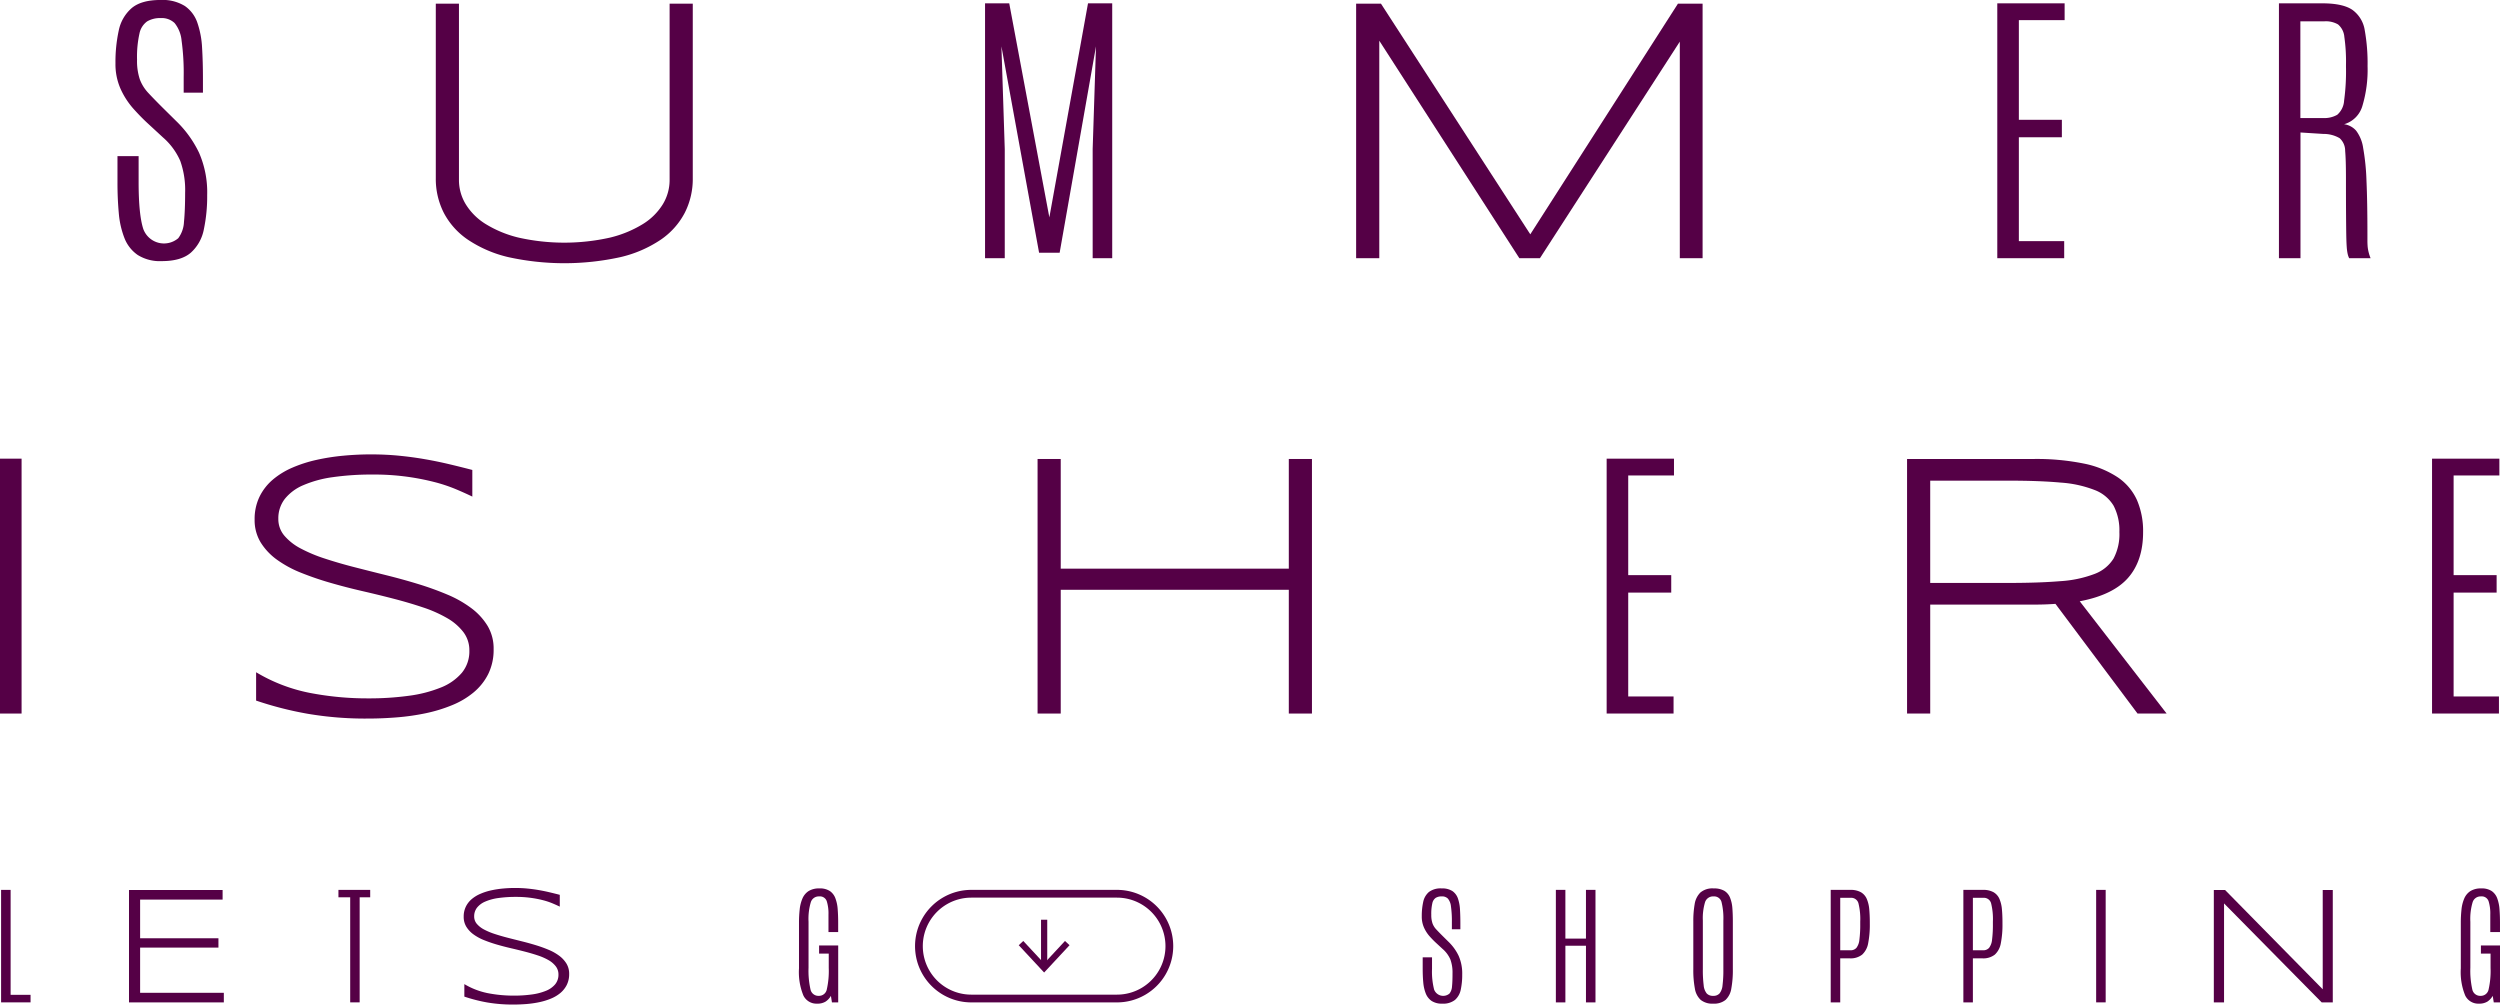
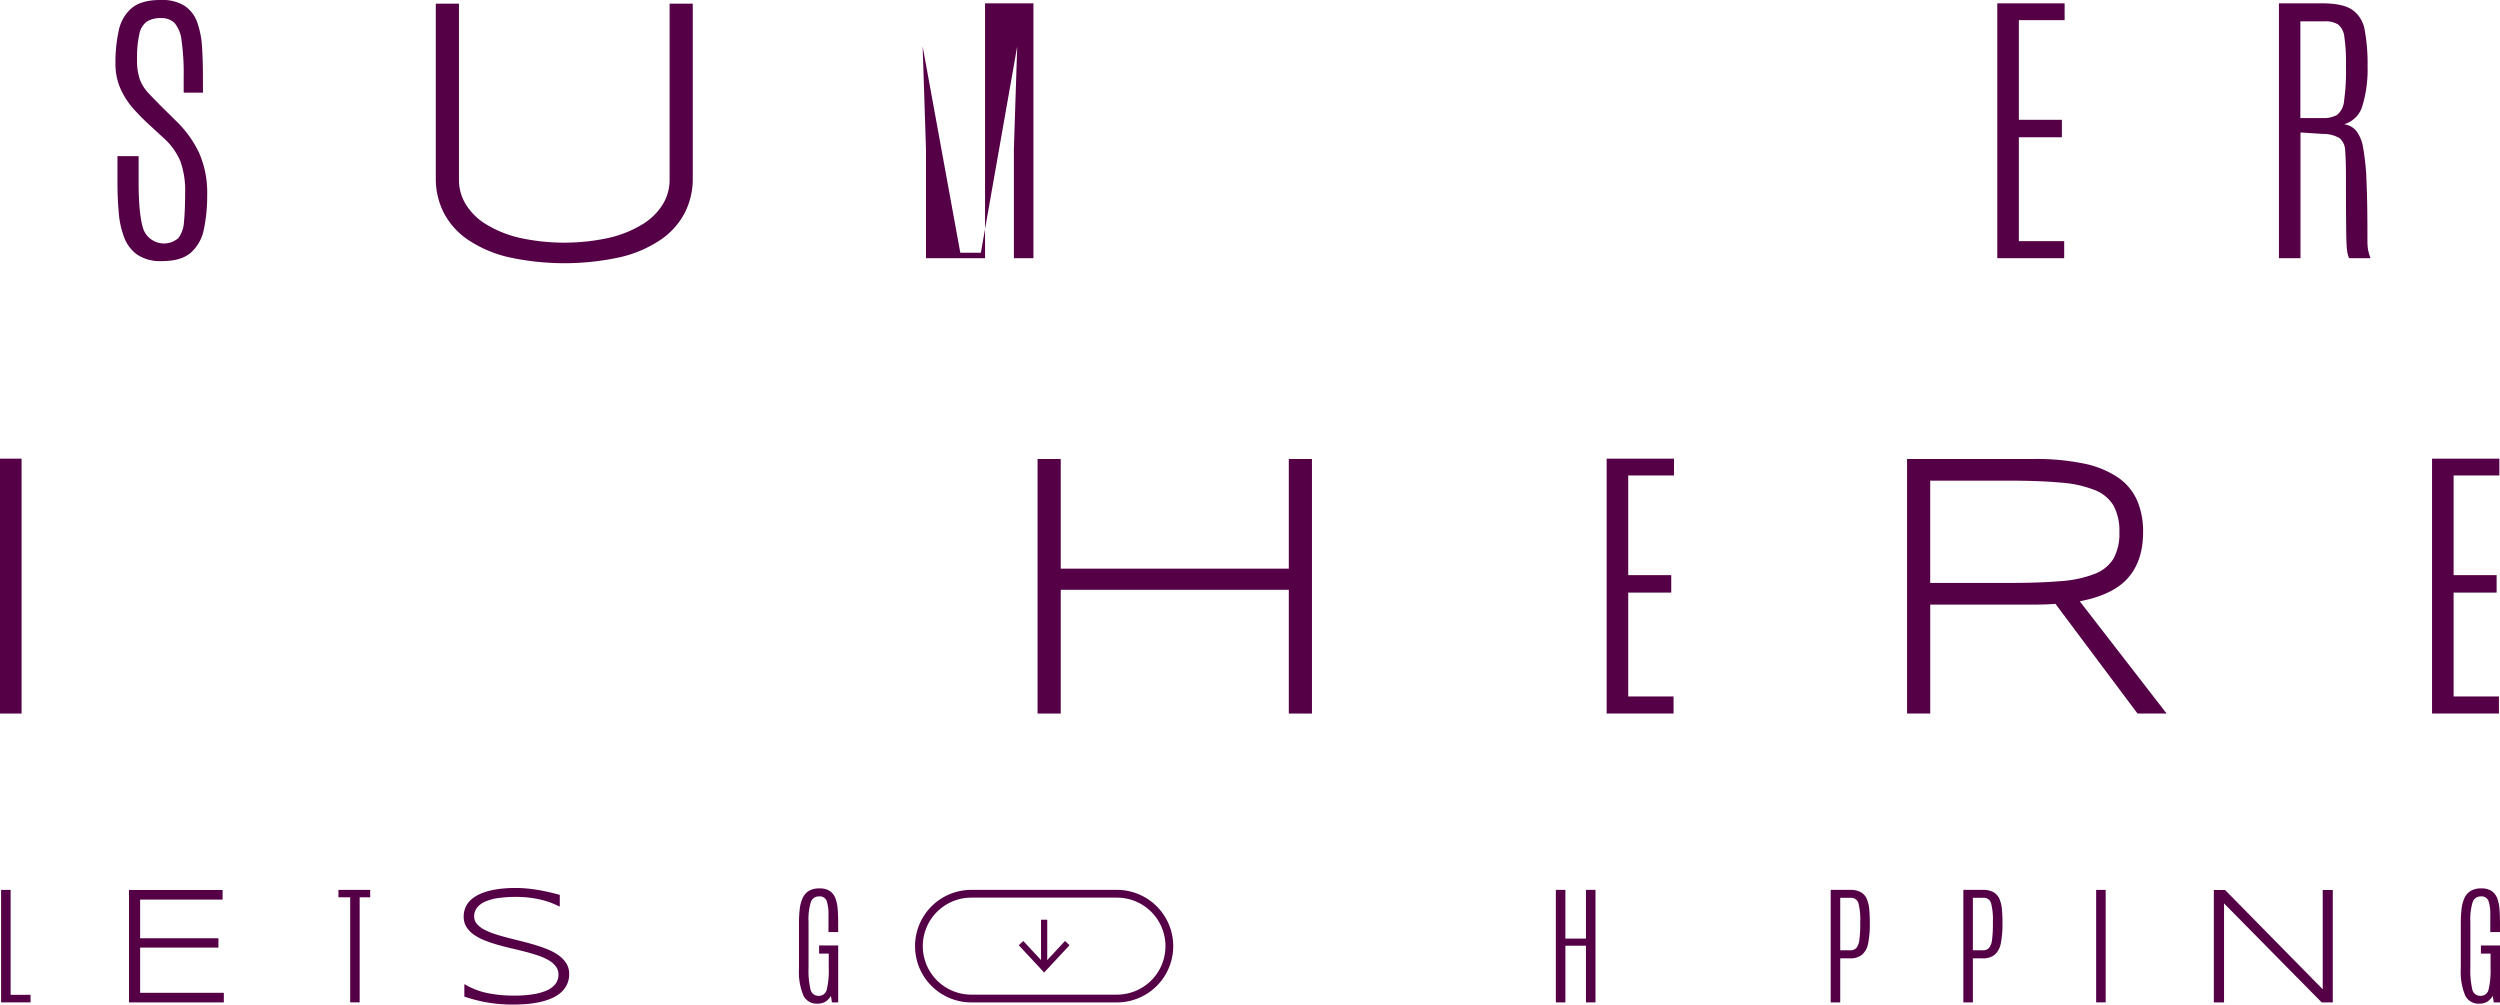
<svg xmlns="http://www.w3.org/2000/svg" width="515.442" height="207.12" viewBox="0 0 515.442 207.12">
  <g data-name="Group 232">
    <g data-name="Group 38">
      <g data-name="Group 33">
        <g data-name="Group 32">
          <path data-name="Path 13" d="M703.813 495.421V472.23h1.963v21.636h4.111v1.555z" style="fill:#550046" transform="translate(-703.587 -288.756)" />
          <path data-name="Path 14" d="M730.183 495.421V472.26h19.3v1.972h-17.007v7.974h16.148v1.921h-16.148v9.322h17.26v1.972z" style="fill:#550046" transform="translate(-703.587 -288.756)" />
          <path data-name="Path 15" d="M775.79 495.421v-21.662h-2.424v-1.529h6.548v1.529h-2.174v21.662z" style="fill:#550046" transform="translate(-703.587 -288.756)" />
          <path data-name="Path 16" d="M819 475.682q-.659-.32-1.519-.683a14.617 14.617 0 0 0-1.966-.649 22.036 22.036 0 0 0-5.559-.674 25.1 25.1 0 0 0-3.636.236 10.254 10.254 0 0 0-2.7.734 4.285 4.285 0 0 0-1.687 1.255 2.878 2.878 0 0 0-.582 1.8 2.327 2.327 0 0 0 .548 1.534 5.017 5.017 0 0 0 1.485 1.163 13.46 13.46 0 0 0 2.193.918q1.257.414 2.666.776t2.9.733q1.492.37 2.9.8a27.52 27.52 0 0 1 2.666.961 10.15 10.15 0 0 1 2.193 1.239 5.764 5.764 0 0 1 1.485 1.618 4.008 4.008 0 0 1 .548 2.107 4.971 4.971 0 0 1-.489 2.267 5.242 5.242 0 0 1-1.323 1.669 7.415 7.415 0 0 1-1.956 1.163 13.59 13.59 0 0 1-2.393.733 20.865 20.865 0 0 1-2.63.38q-1.356.108-2.671.109a31.24 31.24 0 0 1-5.47-.438 31.792 31.792 0 0 1-4.678-1.2v-2.579a15.172 15.172 0 0 0 4.846 1.871 27.608 27.608 0 0 0 5.369.506 26.644 26.644 0 0 0 3.675-.236 11.838 11.838 0 0 0 2.916-.75 4.846 4.846 0 0 0 1.913-1.341 3.068 3.068 0 0 0 .683-2.023 2.719 2.719 0 0 0-.548-1.685 5 5 0 0 0-1.483-1.273 11.751 11.751 0 0 0-2.192-.969q-1.256-.422-2.654-.783t-2.892-.708q-1.491-.346-2.89-.751a27.785 27.785 0 0 1-2.655-.91 10.088 10.088 0 0 1-2.191-1.189 5.536 5.536 0 0 1-1.484-1.575 3.881 3.881 0 0 1-.548-2.074 4.673 4.673 0 0 1 .438-2.065 4.782 4.782 0 0 1 1.206-1.559 7.052 7.052 0 0 1 1.8-1.1 12.074 12.074 0 0 1 2.2-.708 19.608 19.608 0 0 1 2.436-.379q1.263-.119 2.494-.118 1.348 0 2.554.118t2.326.312q1.12.193 2.191.446t2.167.539z" style="fill:#550046" transform="translate(-703.587 -288.756)" />
          <path data-name="Path 17" d="M872.054 495.685a2.989 2.989 0 0 1-2.833-1.694 12.71 12.71 0 0 1-.9-5.58v-9.394a24.967 24.967 0 0 1 .145-2.774 7.708 7.708 0 0 1 .573-2.253 3.413 3.413 0 0 1 1.265-1.516 4.037 4.037 0 0 1 2.234-.546 3.716 3.716 0 0 1 2.147.54 3.131 3.131 0 0 1 1.146 1.509 7.981 7.981 0 0 1 .468 2.246q.1 1.278.1 2.767v1.937h-2v-3.584a8.538 8.538 0 0 0-.355-2.787 1.488 1.488 0 0 0-1.568-.981 1.715 1.715 0 0 0-1.713 1.179 12.061 12.061 0 0 0-.474 4.052v9.46a17.626 17.626 0 0 0 .4 4.474 1.657 1.657 0 0 0 1.712 1.337 1.632 1.632 0 0 0 1.654-1.337 17.217 17.217 0 0 0 .4-4.448v-2.925h-1.99v-1.673h3.94v11.727h-1.291l-.211-1.344a3.482 3.482 0 0 1-1.113 1.193 3.2 3.2 0 0 1-1.736.415z" style="fill:#550046" transform="translate(-703.587 -288.756)" />
-           <path data-name="Path 18" d="M1000.944 495.685a3.8 3.8 0 0 1-2.193-.56 3.349 3.349 0 0 1-1.206-1.542 8.08 8.08 0 0 1-.514-2.28q-.118-1.3-.118-2.773v-2.4h1.924v2.358a15.124 15.124 0 0 0 .428 4.282 2 2 0 0 0 3.175.831 2.659 2.659 0 0 0 .521-1.489q.105-1.014.1-2.649a7.906 7.906 0 0 0-.441-2.892 6.016 6.016 0 0 0-1.575-2.141l-1.37-1.265q-.633-.58-1.318-1.344a7.2 7.2 0 0 1-1.159-1.785 5.531 5.531 0 0 1-.474-2.352 13.47 13.47 0 0 1 .295-2.972 3.663 3.663 0 0 1 1.173-2.042 3.98 3.98 0 0 1 2.629-.744 3.86 3.86 0 0 1 2.214.546 3.054 3.054 0 0 1 1.14 1.522 8.229 8.229 0 0 1 .427 2.267q.079 1.291.08 2.793v1.3h-1.752v-1.449a21.46 21.46 0 0 0-.192-3.287 2.965 2.965 0 0 0-.639-1.6 1.691 1.691 0 0 0-1.251-.447 2.315 2.315 0 0 0-1.246.3 1.8 1.8 0 0 0-.7 1.114 9.709 9.709 0 0 0-.218 2.365 5.266 5.266 0 0 0 .251 1.786 3.652 3.652 0 0 0 .764 1.232q.515.554 1.278 1.317l1.279 1.265a9.993 9.993 0 0 1 2.061 2.859 8.971 8.971 0 0 1 .745 3.861 14.426 14.426 0 0 1-.3 3.123 3.81 3.81 0 0 1-1.186 2.121 3.931 3.931 0 0 1-2.632.771z" style="fill:#550046" transform="translate(-703.587 -288.756)" />
          <path data-name="Path 19" d="M1024.37 495.421V472.23h1.963v10.041h4.243V472.23h1.963v23.191h-1.963v-11.674h-4.243v11.674z" style="fill:#550046" transform="translate(-703.587 -288.756)" />
-           <path data-name="Path 20" d="M1056.807 495.685a3.821 3.821 0 0 1-2.563-.765 4.039 4.039 0 0 1-1.212-2.338 20.407 20.407 0 0 1-.323-4v-9.87a20.058 20.058 0 0 1 .276-3.531 4.3 4.3 0 0 1 1.166-2.391 3.817 3.817 0 0 1 2.748-.863 4.188 4.188 0 0 1 2.2.494 2.9 2.9 0 0 1 1.178 1.4 7.233 7.233 0 0 1 .482 2.148q.1 1.238.1 2.74v9.87a20.864 20.864 0 0 1-.316 4 4.078 4.078 0 0 1-1.186 2.338 3.764 3.764 0 0 1-2.55.768zm0-1.608a1.681 1.681 0 0 0 1.3-.488 3.129 3.129 0 0 0 .626-1.686 24.705 24.705 0 0 0 .171-3.32v-10.028a13.761 13.761 0 0 0-.375-3.8 1.558 1.558 0 0 0-1.627-1.179 1.734 1.734 0 0 0-1.772 1.185 11.43 11.43 0 0 0-.455 3.782v10.041a24.676 24.676 0 0 0 .172 3.32 3.094 3.094 0 0 0 .632 1.686 1.741 1.741 0 0 0 1.328.487z" style="fill:#550046" transform="translate(-703.587 -288.756)" />
          <path data-name="Path 21" d="M1081.036 495.421V472.23h4.031a4.265 4.265 0 0 1 2.214.495 2.949 2.949 0 0 1 1.206 1.4 7.005 7.005 0 0 1 .5 2.134q.112 1.233.112 2.708v.237a19.794 19.794 0 0 1-.336 4.006 4.156 4.156 0 0 1-1.232 2.358 3.831 3.831 0 0 1-2.583.777H1083v9.079zm1.964-10.739h2.082a1.589 1.589 0 0 0 1.259-.5 3.3 3.3 0 0 0 .612-1.694 24.2 24.2 0 0 0 .171-3.261v-.448a13.419 13.419 0 0 0-.355-3.729 1.534 1.534 0 0 0-1.595-1.186H1083z" style="fill:#550046" transform="translate(-703.587 -288.756)" />
          <path data-name="Path 22" d="M1108.388 495.421V472.23h4.031a4.265 4.265 0 0 1 2.214.495 2.955 2.955 0 0 1 1.206 1.4 7 7 0 0 1 .5 2.134q.111 1.233.111 2.708v.237a19.722 19.722 0 0 1-.336 4.006 4.156 4.156 0 0 1-1.231 2.358 3.832 3.832 0 0 1-2.583.777h-1.95v9.079zm1.963-10.739h2.082a1.588 1.588 0 0 0 1.258-.5 3.307 3.307 0 0 0 .613-1.694 24.2 24.2 0 0 0 .171-3.261v-.448a13.45 13.45 0 0 0-.356-3.729 1.533 1.533 0 0 0-1.595-1.186h-2.173z" style="fill:#550046" transform="translate(-703.587 -288.756)" />
          <path data-name="Path 23" d="M1135.765 495.421V472.23h1.963v23.191z" style="fill:#550046" transform="translate(-703.587 -288.756)" />
          <path data-name="Path 24" d="m1182.261 495.421-20.127-20.4v20.4h-2.108V472.26h2.327l20.126 20.464V472.26h2.074v23.161z" style="fill:#550046" transform="translate(-703.587 -288.756)" />
          <path data-name="Path 25" d="M1214.681 495.685a2.989 2.989 0 0 1-2.833-1.694 12.709 12.709 0 0 1-.9-5.58v-9.394a24.7 24.7 0 0 1 .145-2.774 7.674 7.674 0 0 1 .573-2.253 3.409 3.409 0 0 1 1.266-1.516 4.031 4.031 0 0 1 2.233-.546 3.716 3.716 0 0 1 2.147.54 3.139 3.139 0 0 1 1.147 1.509 8.123 8.123 0 0 1 .468 2.246q.1 1.278.1 2.767v1.937h-2v-3.584a8.54 8.54 0 0 0-.355-2.787 1.488 1.488 0 0 0-1.568-.981 1.715 1.715 0 0 0-1.713 1.179 12.028 12.028 0 0 0-.475 4.052v9.46a17.615 17.615 0 0 0 .4 4.474 1.658 1.658 0 0 0 1.712 1.337 1.632 1.632 0 0 0 1.654-1.337 17.221 17.221 0 0 0 .4-4.448v-2.925h-1.989v-1.673h3.939v11.727h-1.291l-.211-1.344a3.481 3.481 0 0 1-1.113 1.193 3.2 3.2 0 0 1-1.736.415z" style="fill:#550046" transform="translate(-703.587 -288.756)" />
        </g>
      </g>
      <g data-name="Group 35">
        <g data-name="Group 34">
          <path data-name="Path 26" d="M933.88 473.827a10 10 0 1 1 0 20h-30.032a10 10 0 0 1 0-20h30.032m0-1.6h-30.032a11.6 11.6 0 0 0 0 23.2h30.032a11.6 11.6 0 0 0 0-23.2z" style="fill:#550046" transform="translate(-703.587 -288.756)" />
        </g>
      </g>
      <g data-name="Group 37">
        <path data-name="Rectangle 18" transform="translate(214.637 189.626)" style="fill:#550046" d="M0 0h1.28v9.497H0z" />
        <g data-name="Group 36">
          <path data-name="Path 27" d="m913.626 483.636.938-.874 4.3 4.626 4.3-4.626.938.874-5.238 5.632z" style="fill:#550046" transform="translate(-703.587 -288.756)" />
        </g>
      </g>
    </g>
    <g data-name="Group 39">
      <path data-name="Path 28" d="M736.945 342.592a8.611 8.611 0 0 1-4.971-1.269 7.55 7.55 0 0 1-2.733-3.493 18.269 18.269 0 0 1-1.164-5.166q-.27-2.94-.269-6.285v-5.435h4.359v5.345q0 6.748.971 9.7a4.542 4.542 0 0 0 7.2 1.882 6.034 6.034 0 0 0 1.18-3.375q.237-2.3.238-6a17.891 17.891 0 0 0-1-6.554 13.625 13.625 0 0 0-3.568-4.853l-3.105-2.866q-1.434-1.314-2.986-3.046a16.264 16.264 0 0 1-2.628-4.046 12.527 12.527 0 0 1-1.075-5.329 30.4 30.4 0 0 1 .672-6.734 8.289 8.289 0 0 1 2.657-4.628q1.986-1.686 5.957-1.687a8.736 8.736 0 0 1 5.017 1.239 6.883 6.883 0 0 1 2.582 3.449 18.632 18.632 0 0 1 .971 5.136q.179 2.927.179 6.33v2.956h-3.971v-3.284a48.7 48.7 0 0 0-.433-7.451 6.722 6.722 0 0 0-1.448-3.628 3.839 3.839 0 0 0-2.837-1.015 5.219 5.219 0 0 0-2.822.687 4.063 4.063 0 0 0-1.582 2.523 21.994 21.994 0 0 0-.493 5.36 11.937 11.937 0 0 0 .567 4.046 8.3 8.3 0 0 0 1.732 2.792q1.165 1.254 2.9 2.986l2.9 2.866a22.661 22.661 0 0 1 4.673 6.48 20.313 20.313 0 0 1 1.687 8.749 32.661 32.661 0 0 1-.687 7.076 8.621 8.621 0 0 1-2.687 4.807q-2.012 1.736-5.983 1.735z" style="fill:#550046" transform="translate(-703.587 -288.756)" />
      <path data-name="Path 29" d="M844.758 332.655a15.283 15.283 0 0 1-4.966 5.539 25.09 25.09 0 0 1-8.27 3.572 53.787 53.787 0 0 1-23.148 0 25.329 25.329 0 0 1-8.29-3.572 15.23 15.23 0 0 1-4.984-5.539 15.409 15.409 0 0 1-1.662-7.162V289.51h4.775v36.365a9.607 9.607 0 0 0 1.394 4.985 12.519 12.519 0 0 0 4.144 4.106 23.258 23.258 0 0 0 6.8 2.789 43.126 43.126 0 0 0 18.756 0 23.252 23.252 0 0 0 6.8-2.789 12.522 12.522 0 0 0 4.145-4.106 9.616 9.616 0 0 0 1.394-4.985V289.51h4.775v35.983a15.408 15.408 0 0 1-1.663 7.162z" style="fill:#550046" transform="translate(-703.587 -288.756)" />
-       <path data-name="Path 30" d="M906.681 341.995v-52.552h4.987l8.271 44.132 7.972-44.132h4.989v52.552h-4.03v-22.514l.686-21.17-7.494 42.549h-4.24l-7.764-42.549.687 21.17v22.514z" style="fill:#550046" transform="translate(-703.587 -288.756)" />
-       <path data-name="Path 31" d="M1049.924 341.995V297.34l-28.84 44.655h-4.24l-28.879-44.846v44.846h-4.775V289.51h5.119l30.789 47.557 30.444-47.557h5.08v52.485z" style="fill:#550046" transform="translate(-703.587 -288.756)" />
+       <path data-name="Path 30" d="M906.681 341.995v-52.552h4.987h4.989v52.552h-4.03v-22.514l.686-21.17-7.494 42.549h-4.24l-7.764-42.549.687 21.17v22.514z" style="fill:#550046" transform="translate(-703.587 -288.756)" />
      <path data-name="Path 32" d="M1115.381 341.995v-52.552h13.884v3.463h-9.436v20.544h8.868v3.613h-8.868v21.409h9.347v3.523z" style="fill:#550046" transform="translate(-703.587 -288.756)" />
      <path data-name="Path 33" d="M1173.451 341.995v-52.552h8.928q4.239 0 6.211 1.344a6.36 6.36 0 0 1 2.553 4.21 38.487 38.487 0 0 1 .582 7.4 25.887 25.887 0 0 1-1.045 8.121 5.516 5.516 0 0 1-3.792 3.852 4.019 4.019 0 0 1 2.478 1.329 7.735 7.735 0 0 1 1.447 3.553 47.125 47.125 0 0 1 .688 6.793q.194 4.331.193 11.048v1.269c0 .369.011.7.031 1a7.129 7.129 0 0 0 .1.85c.05.269.114.548.194.837a8.242 8.242 0 0 0 .329.94h-4.419a3.956 3.956 0 0 1-.3-.851 9.793 9.793 0 0 1-.2-1.448q-.073-.956-.1-2.687t-.044-4.569q-.016-2.836-.016-7.077 0-3.612-.164-5.493a3.487 3.487 0 0 0-1.134-2.613 6.457 6.457 0 0 0-3.36-.881l-4.718-.3v25.918zm4.419-28.9h4.658a5.381 5.381 0 0 0 2.941-.672 4.2 4.2 0 0 0 1.419-2.926 45.244 45.244 0 0 0 .387-6.972v-.388a35.819 35.819 0 0 0-.342-5.793 3.731 3.731 0 0 0-1.3-2.553 4.989 4.989 0 0 0-2.778-.641h-4.986z" style="fill:#550046" transform="translate(-703.587 -288.756)" />
      <path data-name="Path 34" d="M703.587 435.873v-52.552h4.449v52.552z" style="fill:#550046" transform="translate(-703.587 -288.756)" />
-       <path data-name="Path 35" d="M800.969 391.142q-1.492-.725-3.442-1.547a32.706 32.706 0 0 0-4.454-1.471 49.936 49.936 0 0 0-12.6-1.528 56.848 56.848 0 0 0-8.24.535 23.362 23.362 0 0 0-6.117 1.661 9.721 9.721 0 0 0-3.824 2.847 6.519 6.519 0 0 0-1.319 4.087 5.259 5.259 0 0 0 1.243 3.476 11.3 11.3 0 0 0 3.365 2.636 30.449 30.449 0 0 0 4.969 2.081q2.848.938 6.041 1.758t6.576 1.661q3.382.841 6.576 1.815a62.031 62.031 0 0 1 6.04 2.177 23.073 23.073 0 0 1 4.97 2.808 13.039 13.039 0 0 1 3.365 3.667 9.076 9.076 0 0 1 1.242 4.775 11.28 11.28 0 0 1-1.107 5.138 11.842 11.842 0 0 1-3 3.781 16.862 16.862 0 0 1-4.431 2.636 30.889 30.889 0 0 1-5.422 1.665 47.147 47.147 0 0 1-5.959.859q-3.075.248-6.055.248a70.763 70.763 0 0 1-12.395-.993 71.986 71.986 0 0 1-10.6-2.712v-5.845a34.384 34.384 0 0 0 10.983 4.241 62.517 62.517 0 0 0 12.166 1.146 60.176 60.176 0 0 0 8.327-.535 26.811 26.811 0 0 0 6.609-1.7 10.992 10.992 0 0 0 4.336-3.037 6.956 6.956 0 0 0 1.546-4.584 6.167 6.167 0 0 0-1.241-3.82 11.279 11.279 0 0 0-3.362-2.883 26.525 26.525 0 0 0-4.965-2.2q-2.847-.954-6.017-1.777t-6.551-1.6q-3.381-.781-6.551-1.7a62.61 62.61 0 0 1-6.016-2.062 22.915 22.915 0 0 1-4.967-2.693 12.55 12.55 0 0 1-3.361-3.572 8.809 8.809 0 0 1-1.242-4.7 10.581 10.581 0 0 1 .994-4.679 10.856 10.856 0 0 1 2.731-3.533 16.007 16.007 0 0 1 4.068-2.5 27.5 27.5 0 0 1 4.985-1.6 44.122 44.122 0 0 1 5.52-.86q2.865-.267 5.654-.267 3.055 0 5.787.267t5.271.707q2.541.439 4.966 1.012t4.909 1.222z" style="fill:#550046" transform="translate(-703.587 -288.756)" />
      <path data-name="Path 36" d="M969.309 435.873v-25.517h-47.024v25.517h-4.775v-52.485h4.775V406h47.024v-22.612h4.773v52.485z" style="fill:#550046" transform="translate(-703.587 -288.756)" />
      <path data-name="Path 37" d="M1034.841 435.873v-52.552h13.884v3.463h-9.436v20.544h8.868v3.612h-8.868v21.41h9.347v3.523z" style="fill:#550046" transform="translate(-703.587 -288.756)" />
      <path data-name="Path 38" d="M1101.553 413.412v22.461h-4.775v-52.485h26.128a48.841 48.841 0 0 1 10.276.935 19.631 19.631 0 0 1 7.009 2.827 11.274 11.274 0 0 1 3.993 4.718 16.123 16.123 0 0 1 1.259 6.608q0 5.883-3.093 9.416t-9.97 4.833l17.915 23.148h-6l-16.922-22.614q-1.071.078-2.178.115t-2.292.038zm39-14.936a10.943 10.943 0 0 0-1.186-5.443 7.754 7.754 0 0 0-3.862-3.228 23.658 23.658 0 0 0-7.017-1.547q-4.339-.4-10.648-.4h-16.289v21.086h16.135q6.311 0 10.668-.363a23.966 23.966 0 0 0 7.075-1.49 7.828 7.828 0 0 0 3.919-3.171 10.673 10.673 0 0 0 1.207-5.444z" style="fill:#550046" transform="translate(-703.587 -288.756)" />
      <path data-name="Path 39" d="M1205.018 435.873v-52.552h13.882v3.463h-9.435v20.544h8.868v3.612h-8.868v21.41h9.347v3.523z" style="fill:#550046" transform="translate(-703.587 -288.756)" />
    </g>
  </g>
</svg>